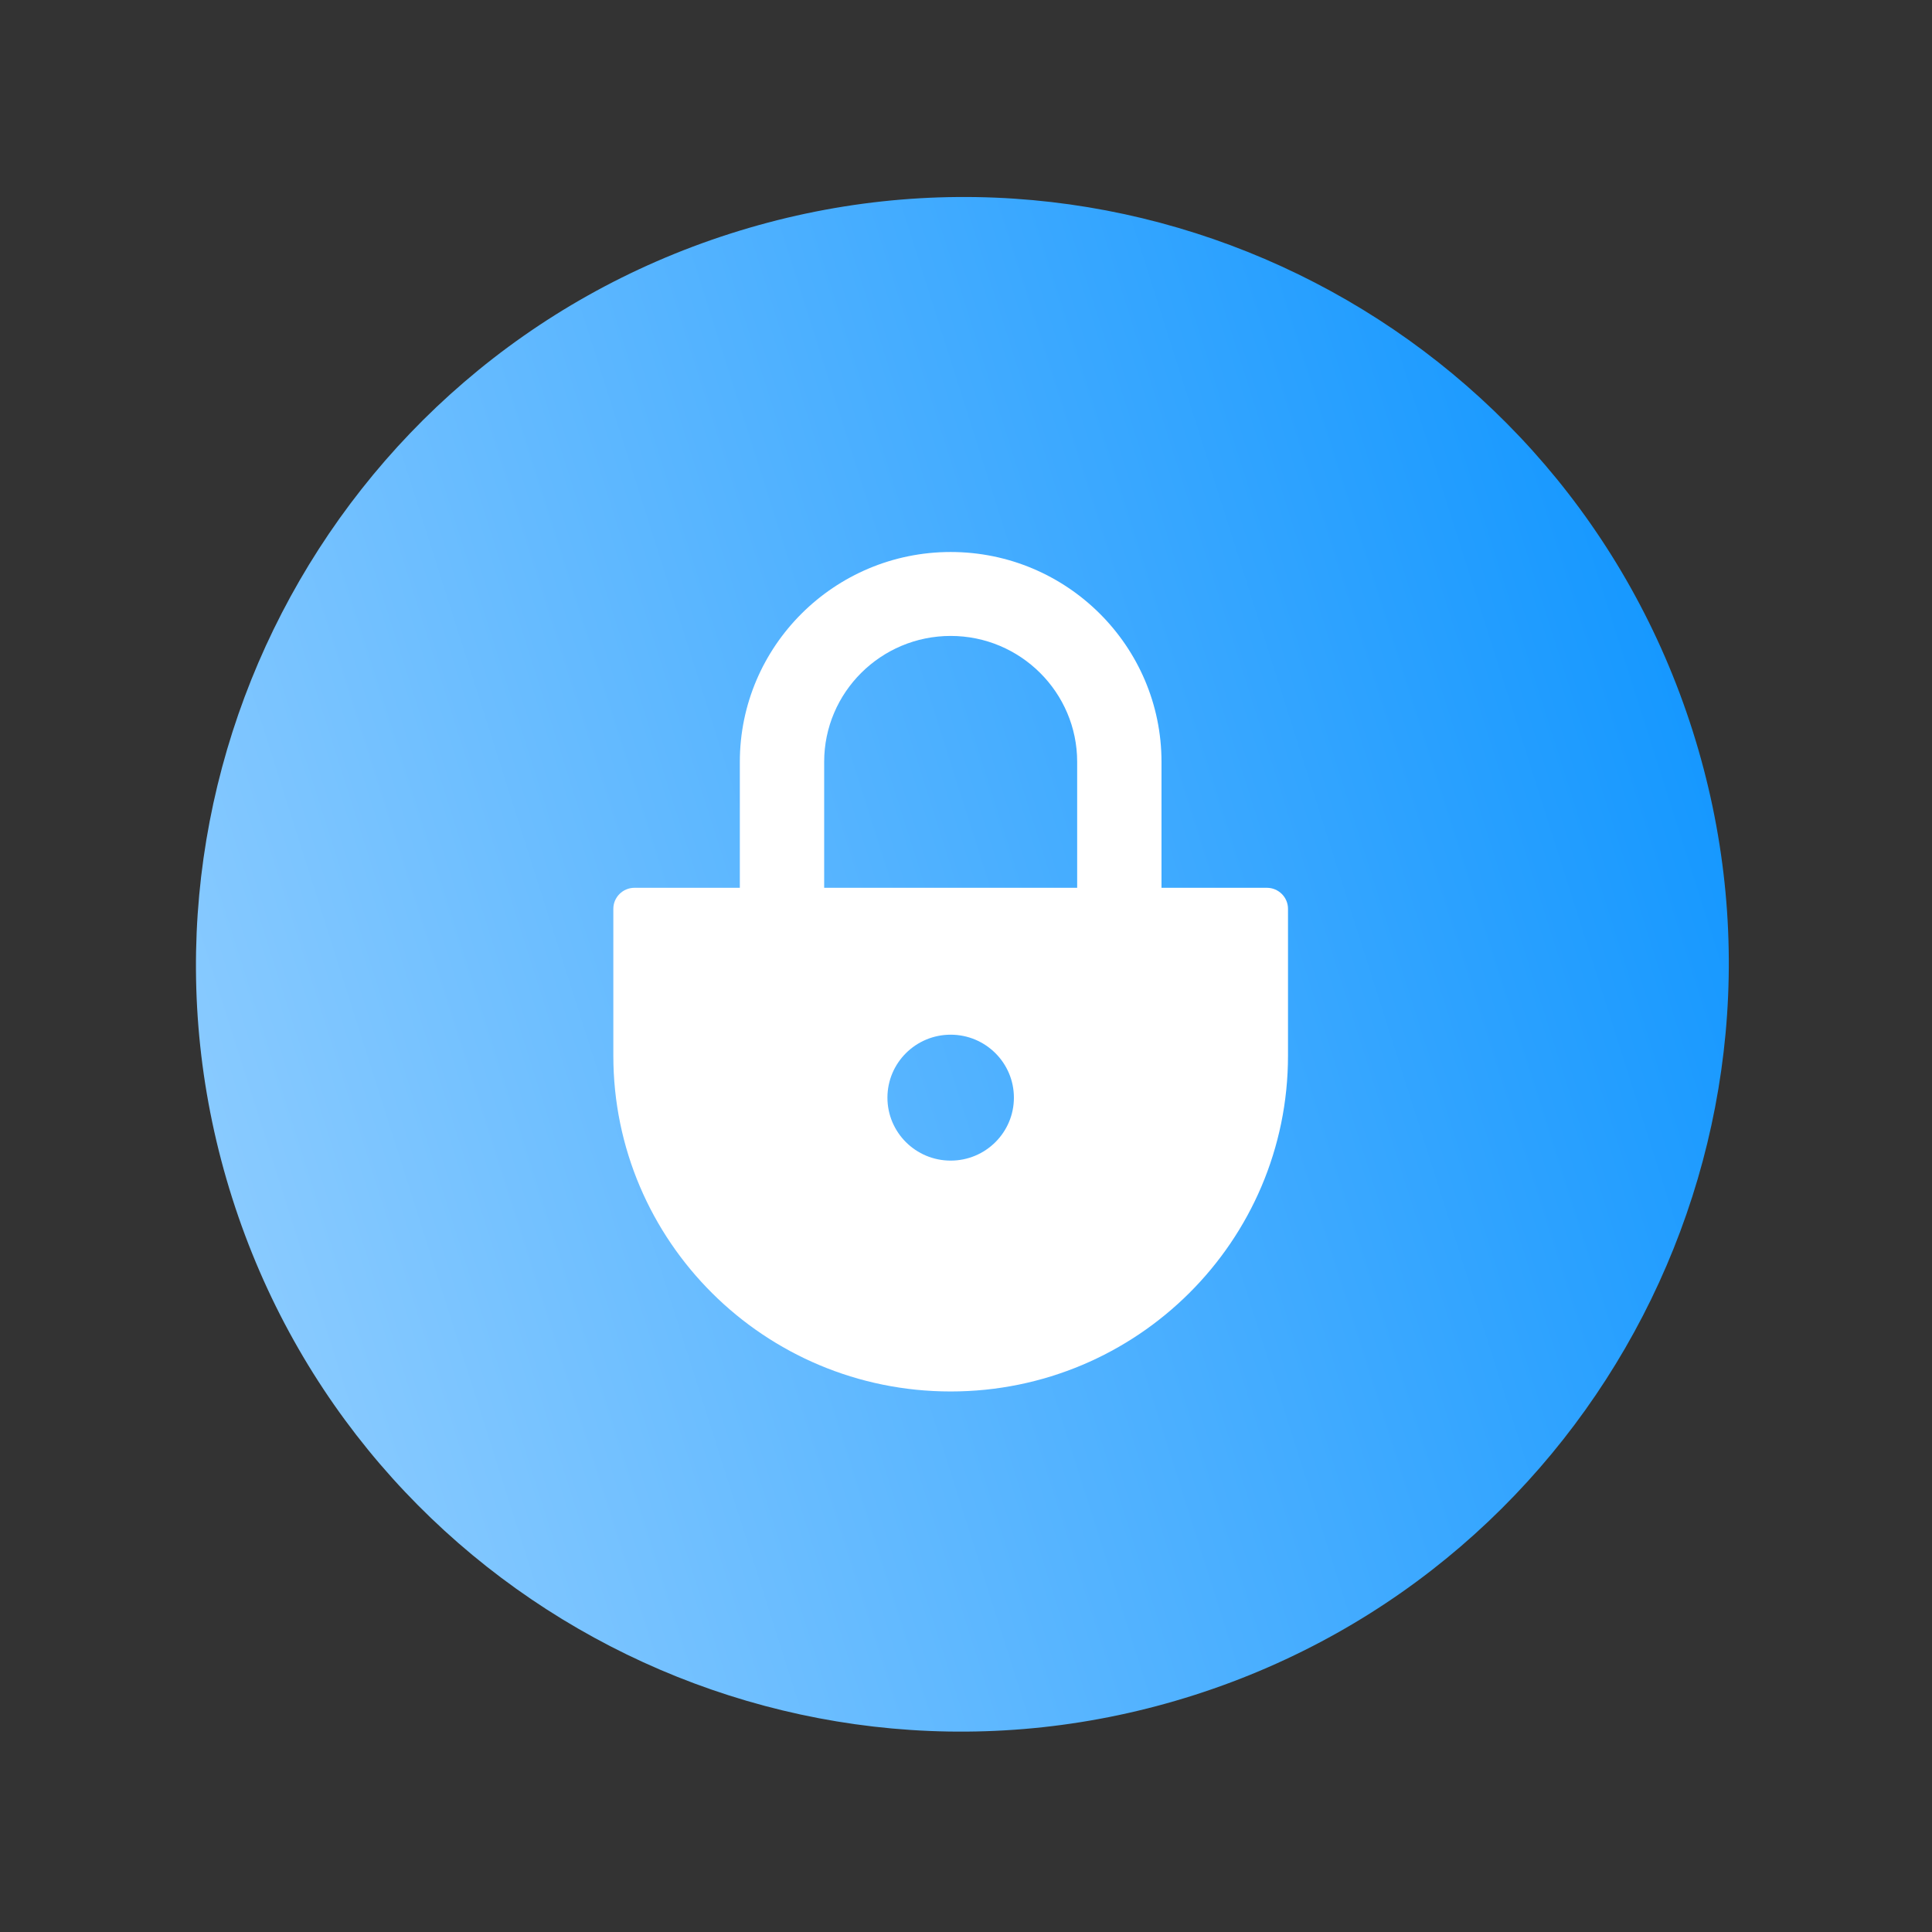
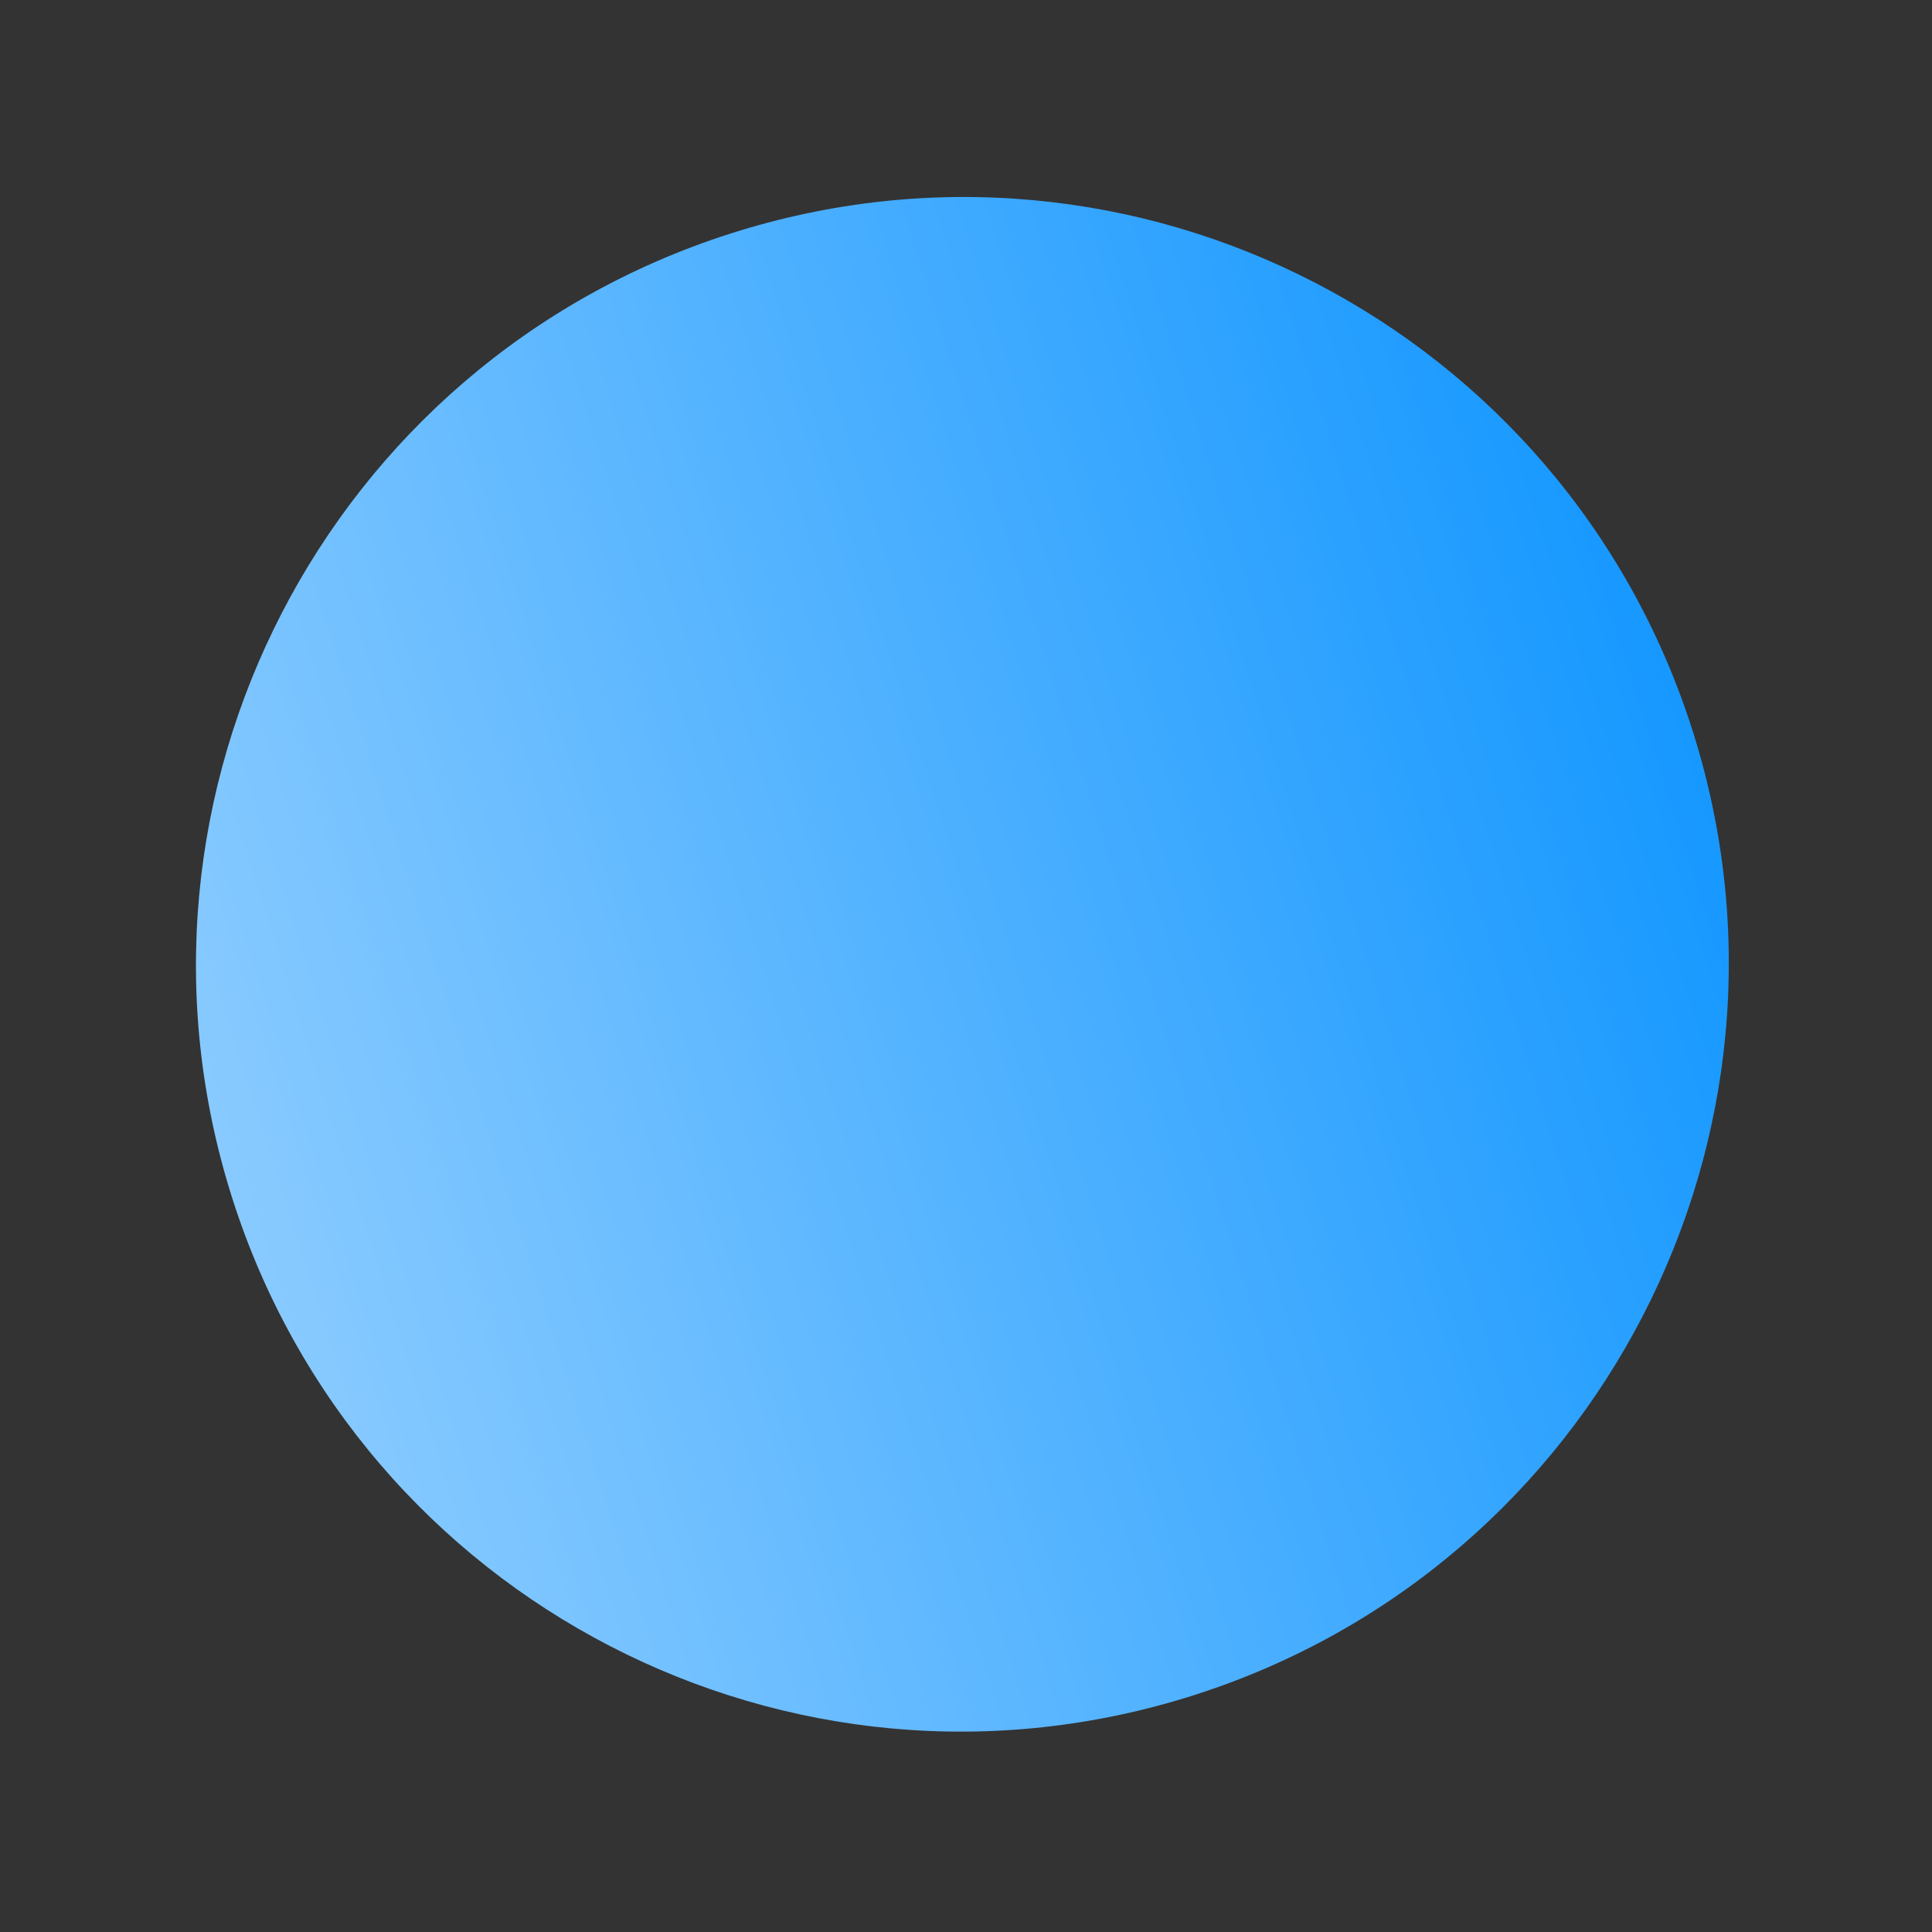
<svg xmlns="http://www.w3.org/2000/svg" width="63" height="63" viewBox="0 0 63 63" fill="none">
  <rect x="0" y="0" width="63" height="63" fill="#333333" stroke="none" />
  <path d="M38.953 55.271C25.803 59.479 11.752 52.222 7.571 39.064C3.39 25.905 10.661 11.826 23.811 7.619C36.961 3.411 51.011 10.667 55.193 23.826C59.374 36.985 52.103 51.063 38.953 55.271Z" fill="url(#paint0_linear_22_566)" />
-   <path d="M41.312 28.95H37.875V24.843C37.875 21.07 34.791 18 31 18C27.209 18 24.125 21.07 24.125 24.843V28.95H20.688C20.31 28.95 20 29.258 20 29.634V34.425C20 40.472 24.925 45.374 31 45.374C37.075 45.374 42 40.472 42 34.425V29.634C42 29.258 41.691 28.95 41.312 28.95ZM31 37.846C29.861 37.846 28.938 36.927 28.938 35.793C28.938 34.66 29.861 33.74 31 33.74C32.139 33.74 33.062 34.66 33.062 35.793C33.062 36.927 32.139 37.846 31 37.846ZM35.125 28.95H26.875V24.843C26.875 22.579 28.725 20.737 31 20.737C33.275 20.737 35.125 22.579 35.125 24.843V28.95Z" fill="white" />
  <defs>
    <linearGradient id="paint0_linear_22_566" x1="55.504" y1="24.444" x2="7.852" y2="39.586" gradientUnits="userSpaceOnUse">
      <stop stop-color="#1698FF" />
      <stop offset="1" stop-color="#88CAFF" />
    </linearGradient>
  </defs>
</svg>